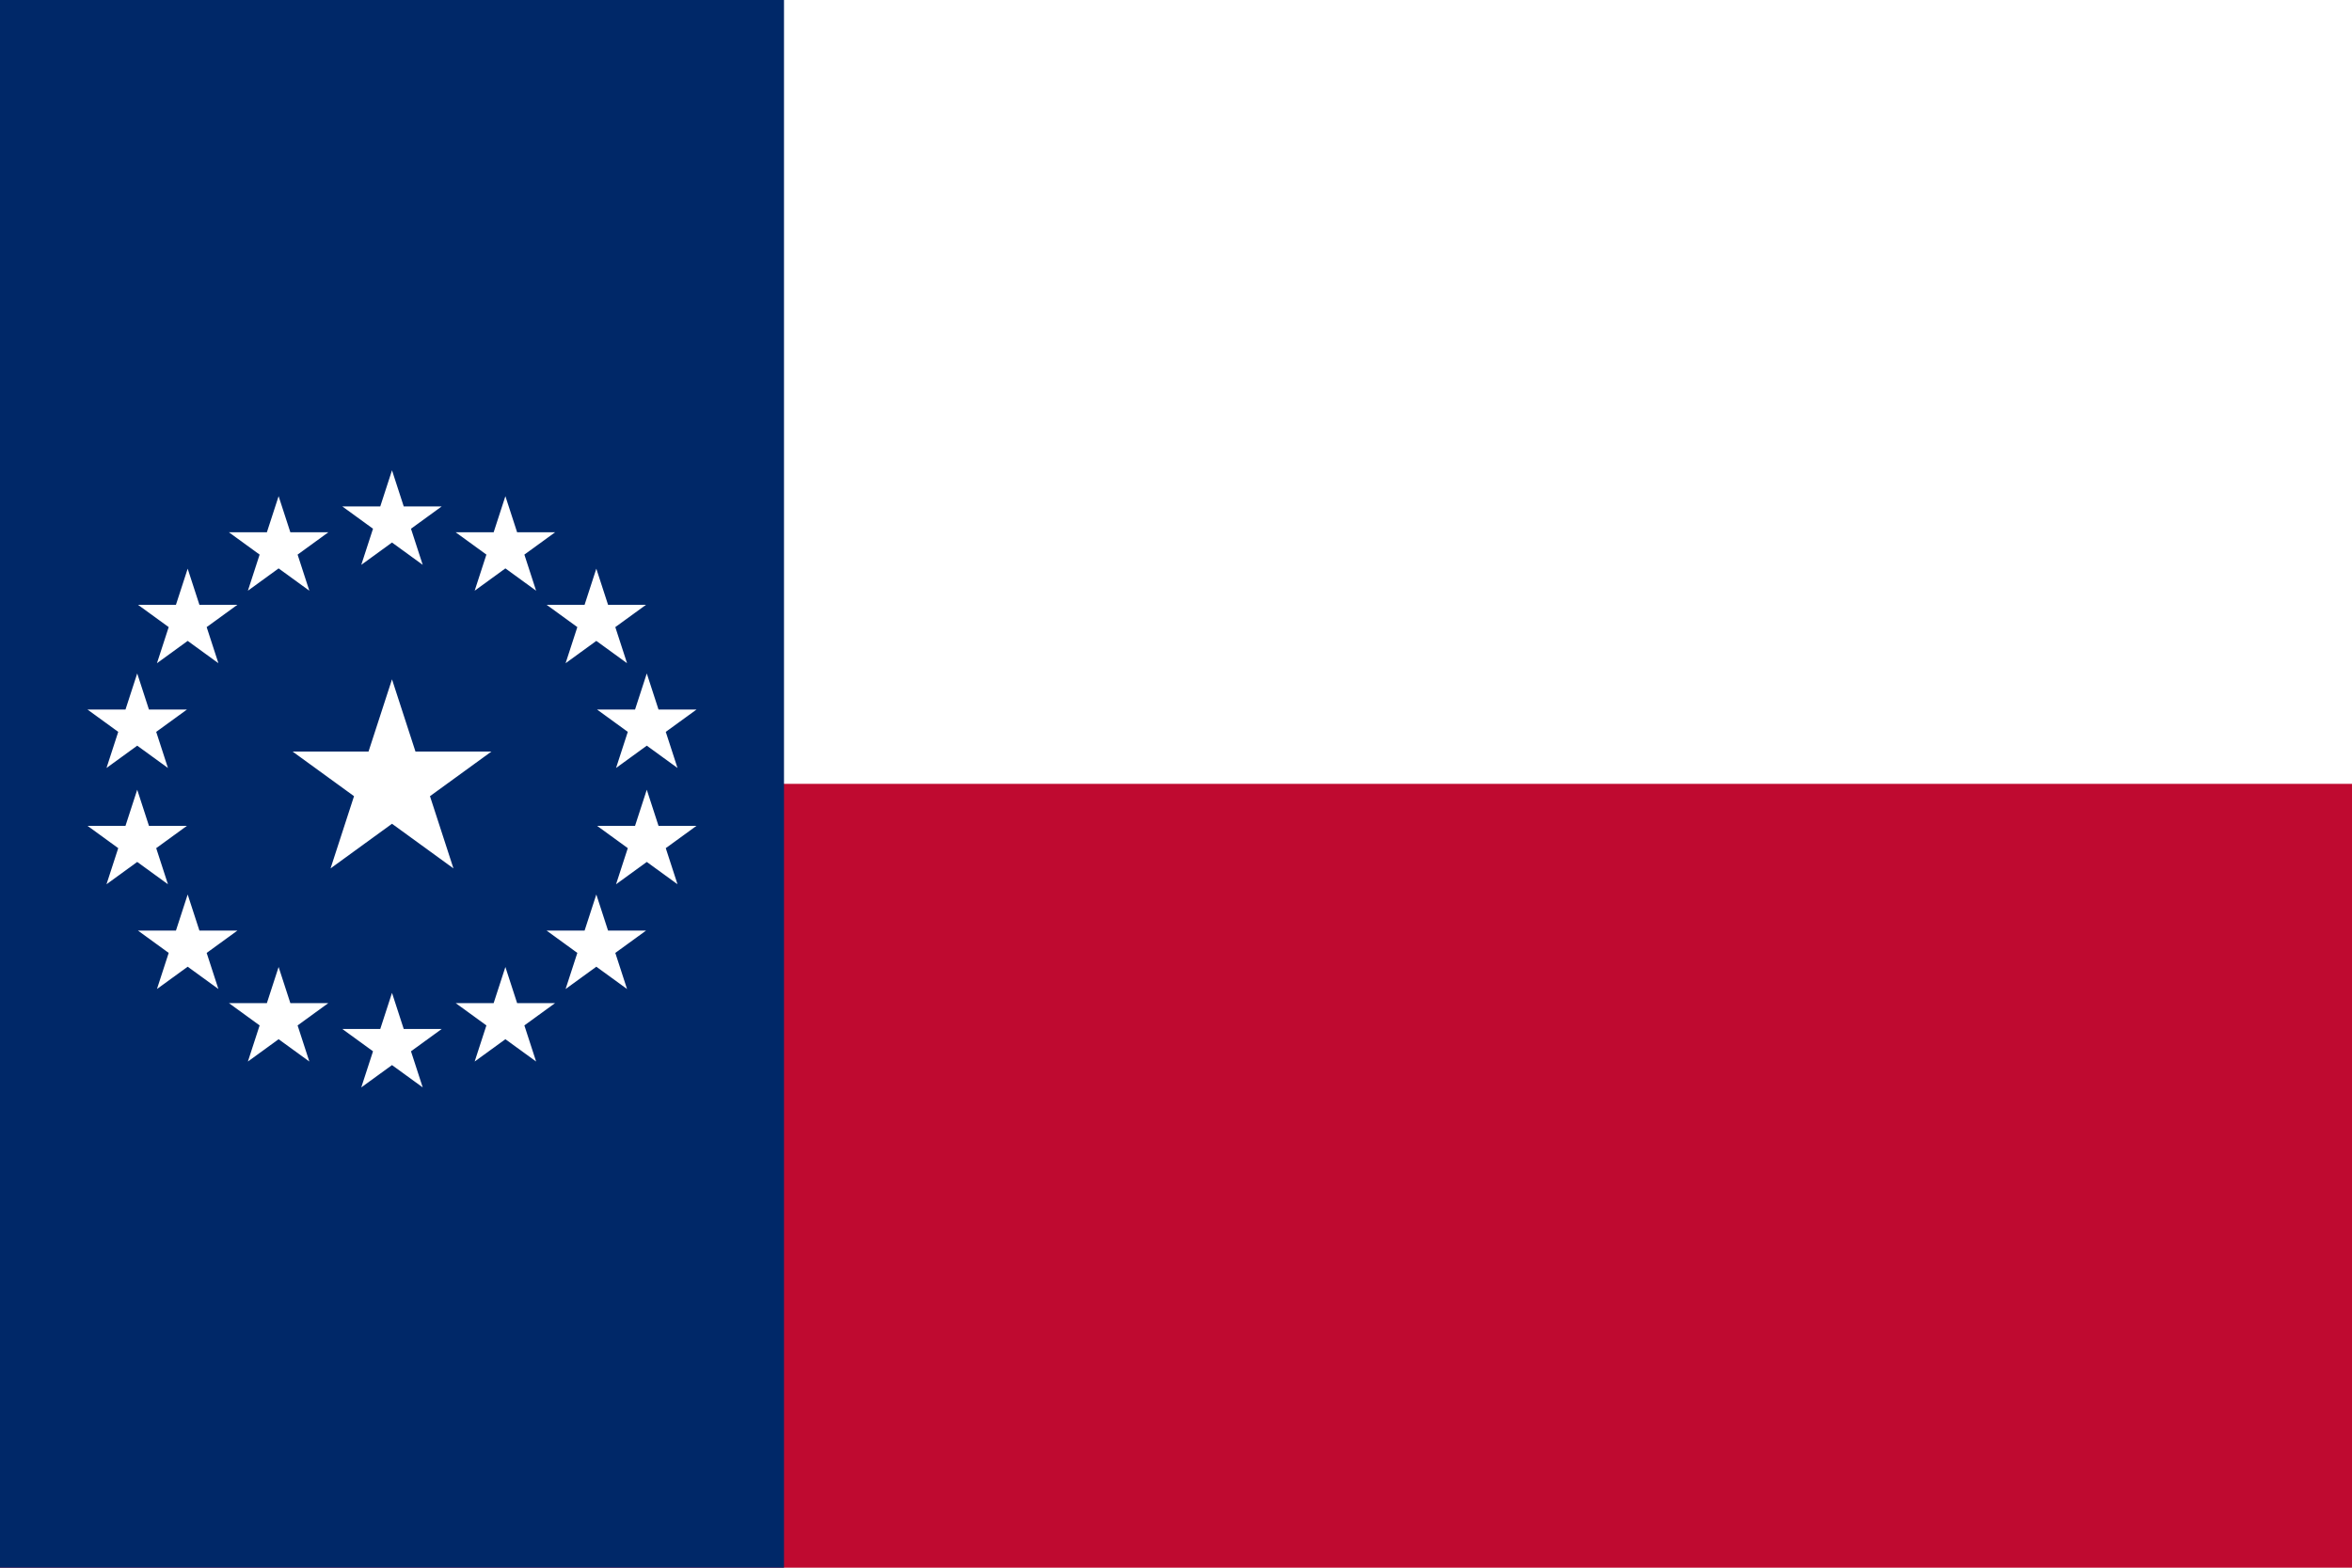
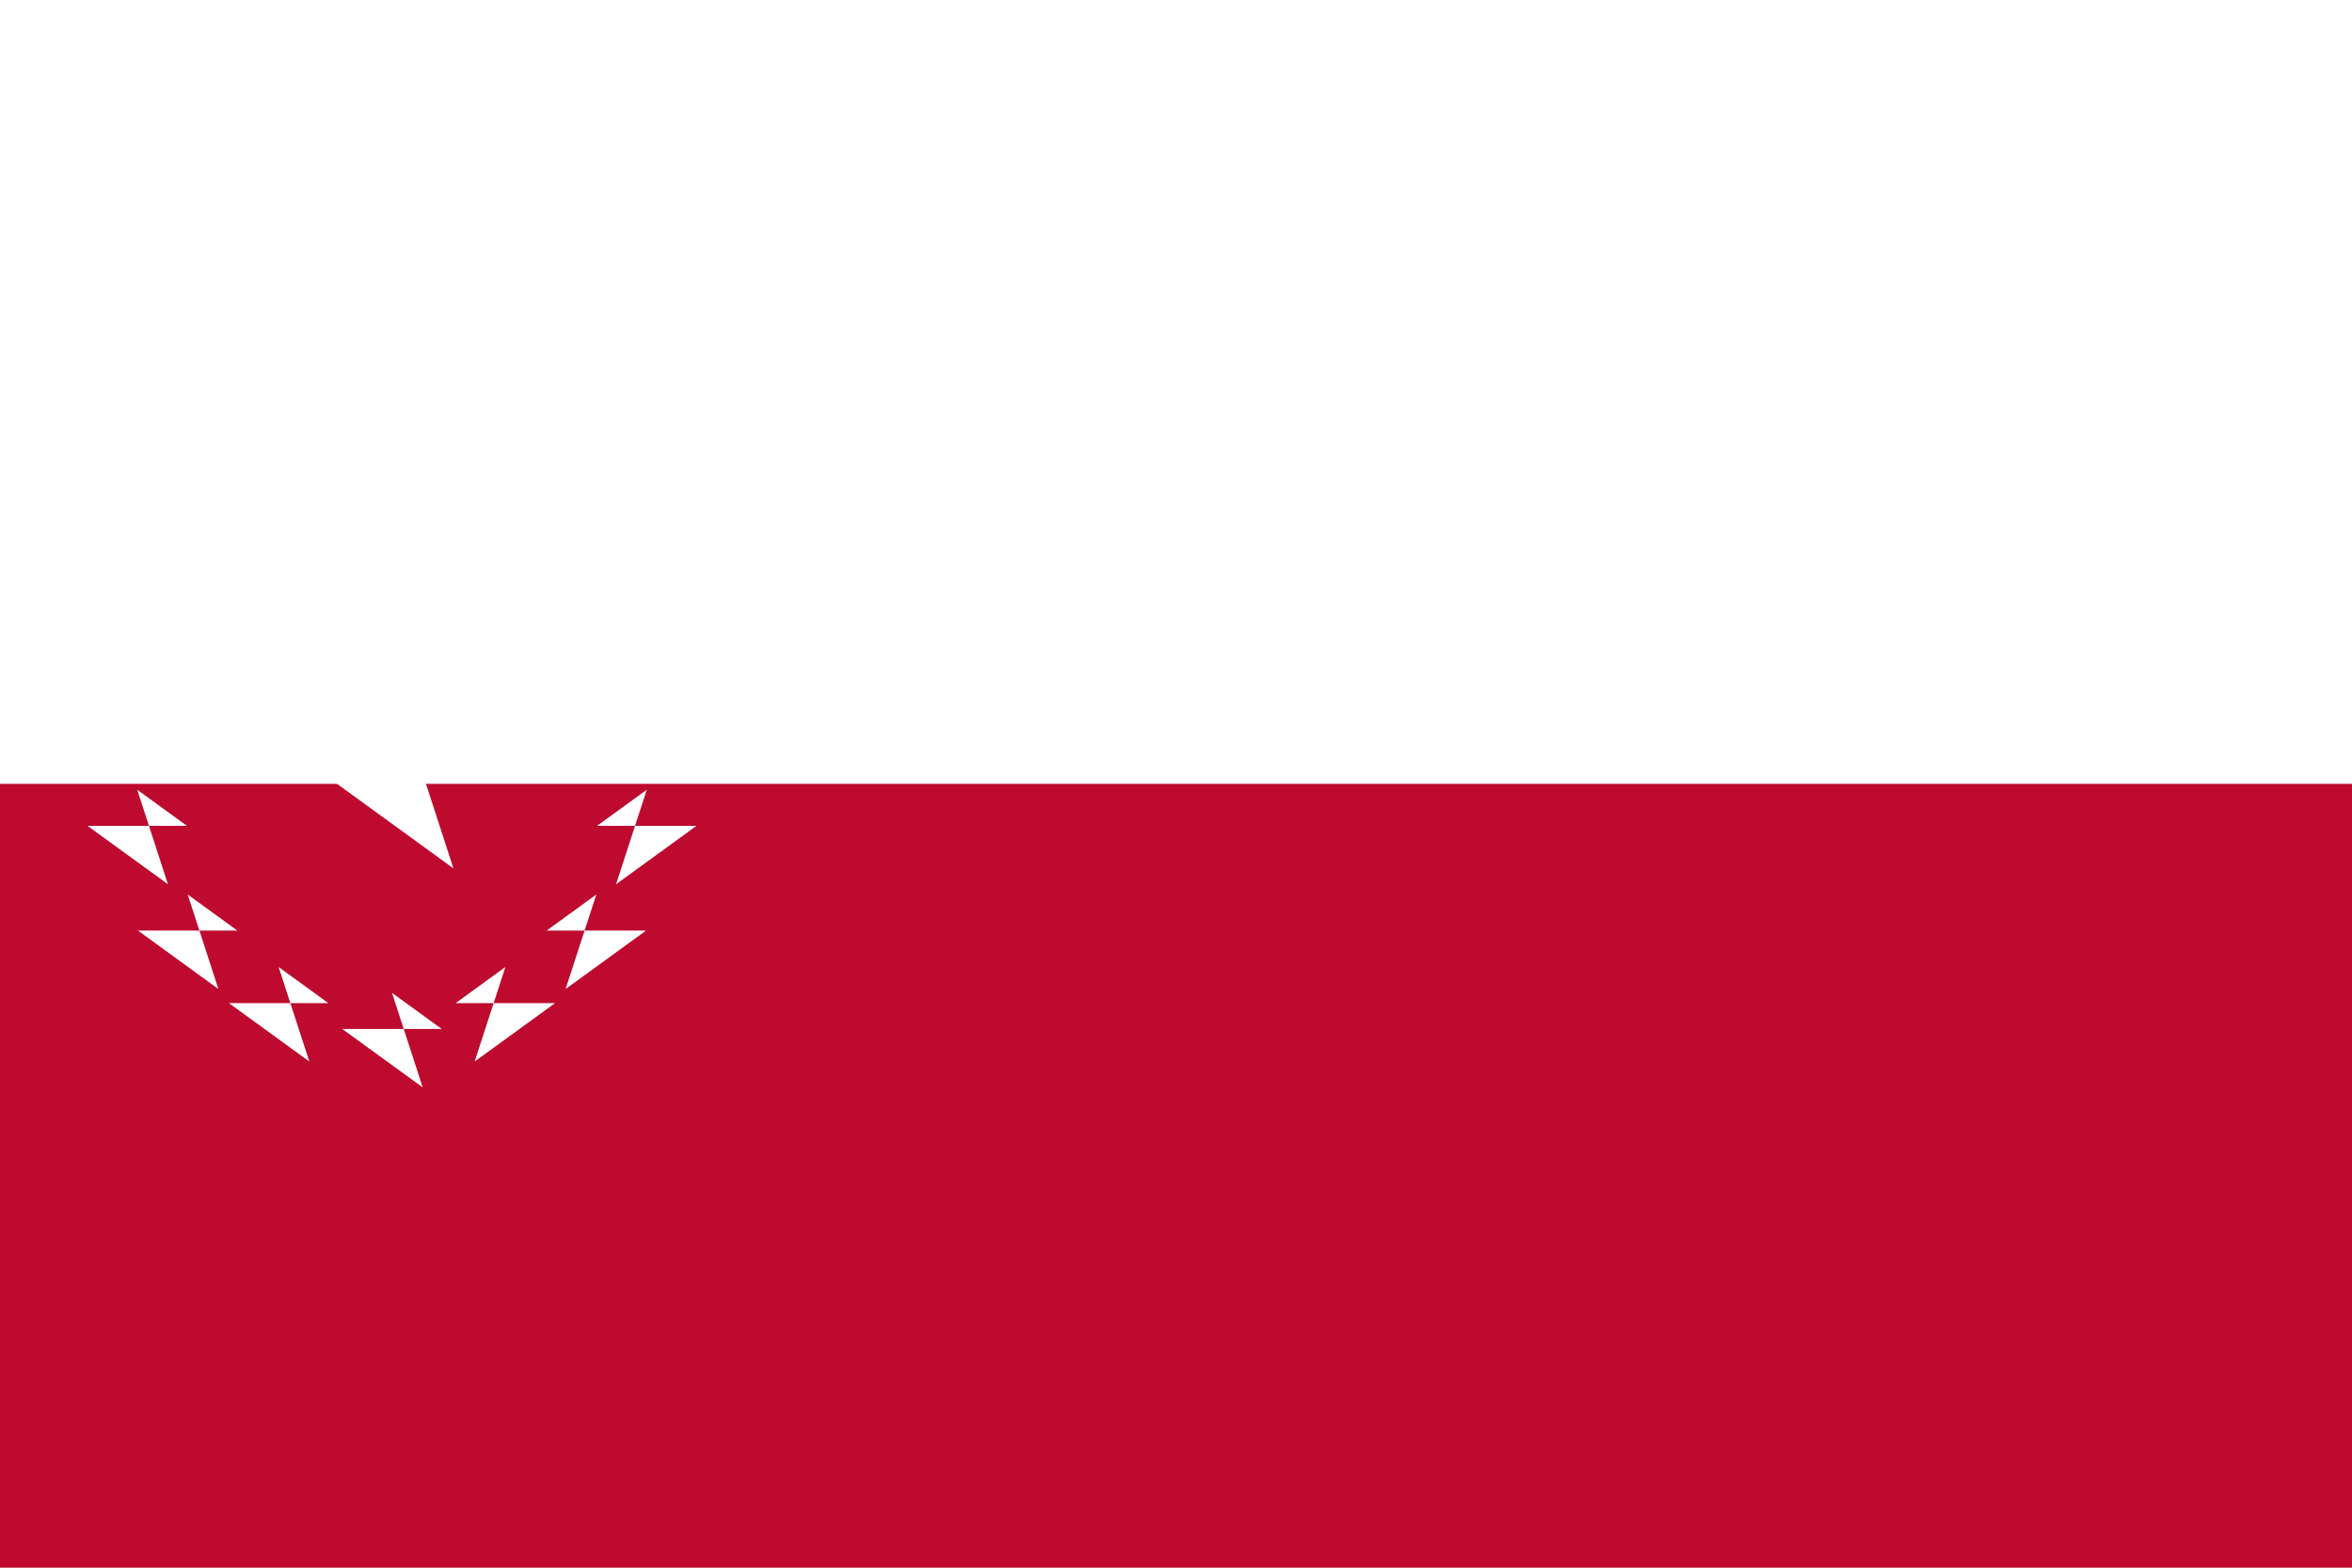
<svg xmlns="http://www.w3.org/2000/svg" xmlns:xlink="http://www.w3.org/1999/xlink" width="900" height="600">
  <defs>
-     <path id="s" d="M0,-20 11.756,16.18 -19.021,-6.18H19.021L-11.756,16.18z" />
+     <path id="s" d="M0,-20 11.756,16.18 -19.021,-6.18H19.021z" />
  </defs>
  <rect width="900" height="600" fill="#bf0a30" />
  <rect width="900" height="300" fill="#fff" />
-   <rect width="300" height="600" fill="#002868" />
  <g fill="#fff" transform="translate(150,300)">
    <use xlink:href="#s" transform="scale(2)" />
    <use id="sh" xlink:href="#s" y="-100" />
    <use id="sl" xlink:href="#s" y="100" />
    <g id="s6">
      <use xlink:href="#sh" transform="rotate(-25.714) rotate(25.714,0,-100)" />
      <use xlink:href="#sh" transform="rotate(-51.429) rotate(51.429,0,-100)" />
      <use xlink:href="#sh" transform="rotate(-77.143) rotate(77.143,0,-100)" />
      <use xlink:href="#sl" transform="rotate(77.143) rotate(-77.143,0,100)" />
      <use xlink:href="#sl" transform="rotate(51.429) rotate(-51.429,0,100)" />
      <use xlink:href="#sl" transform="rotate(25.714) rotate(-25.714,0,100)" />
    </g>
    <use xlink:href="#s6" transform="scale(-1,1)" />
  </g>
</svg>